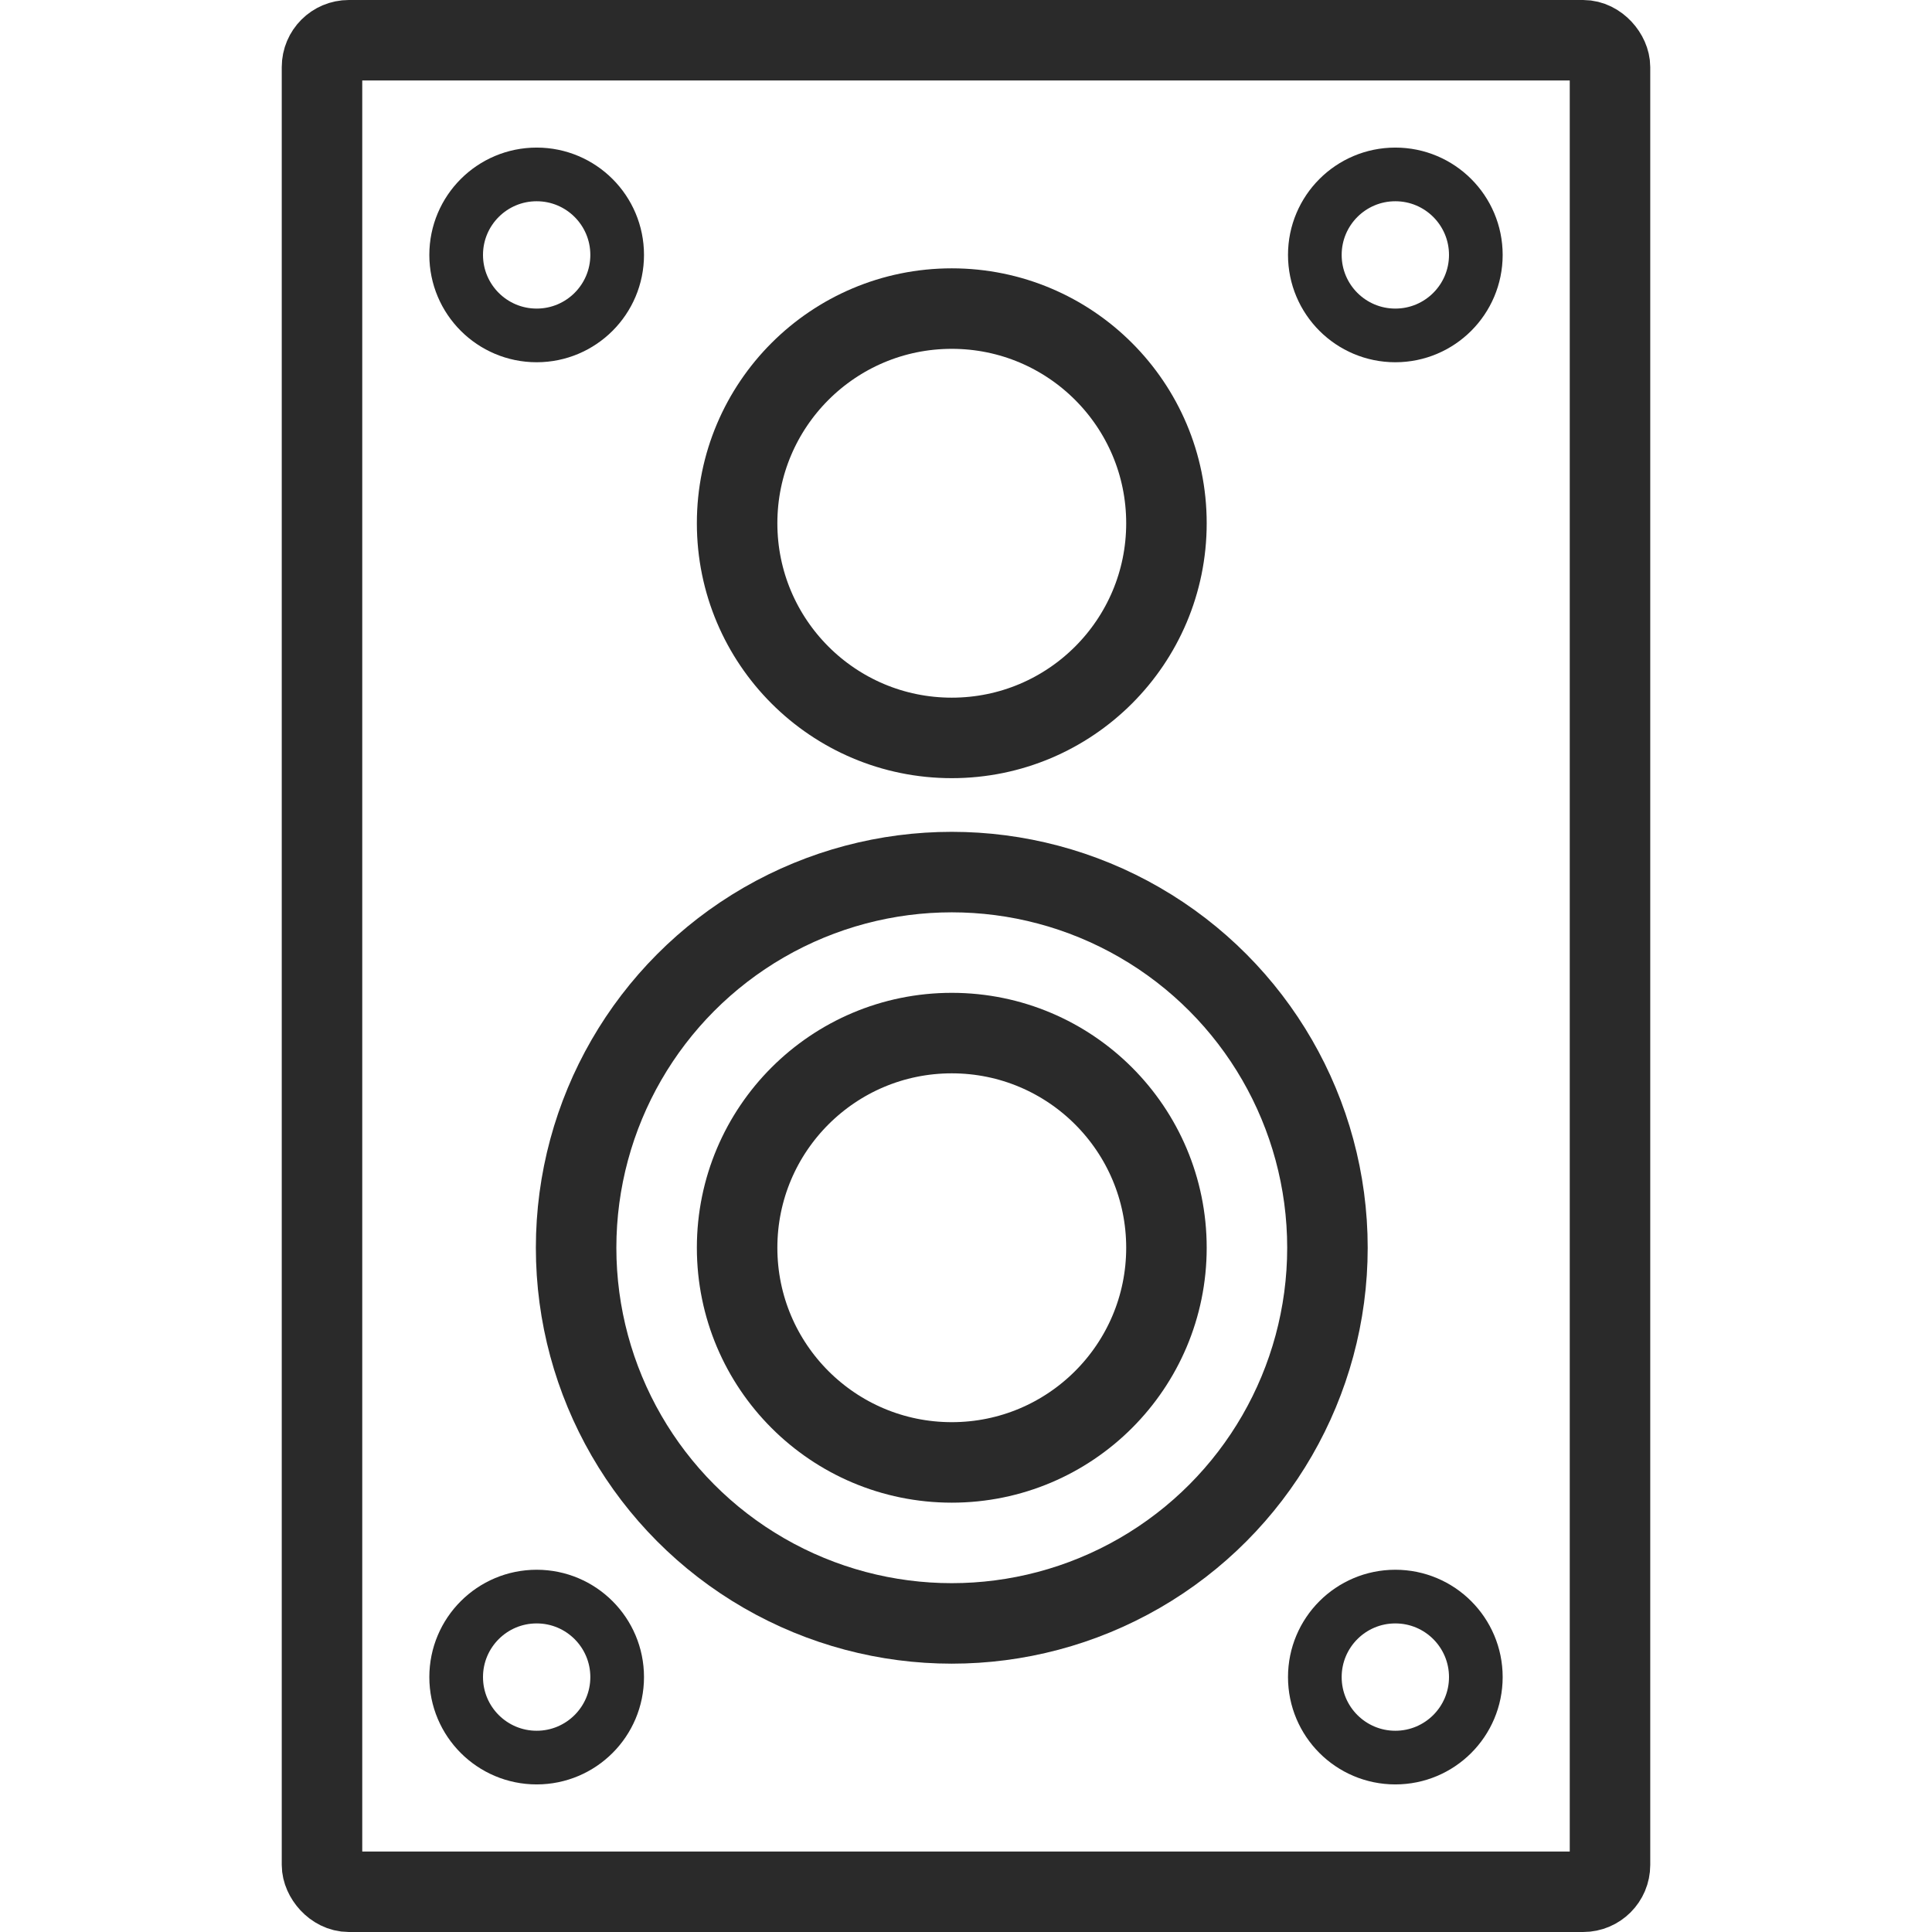
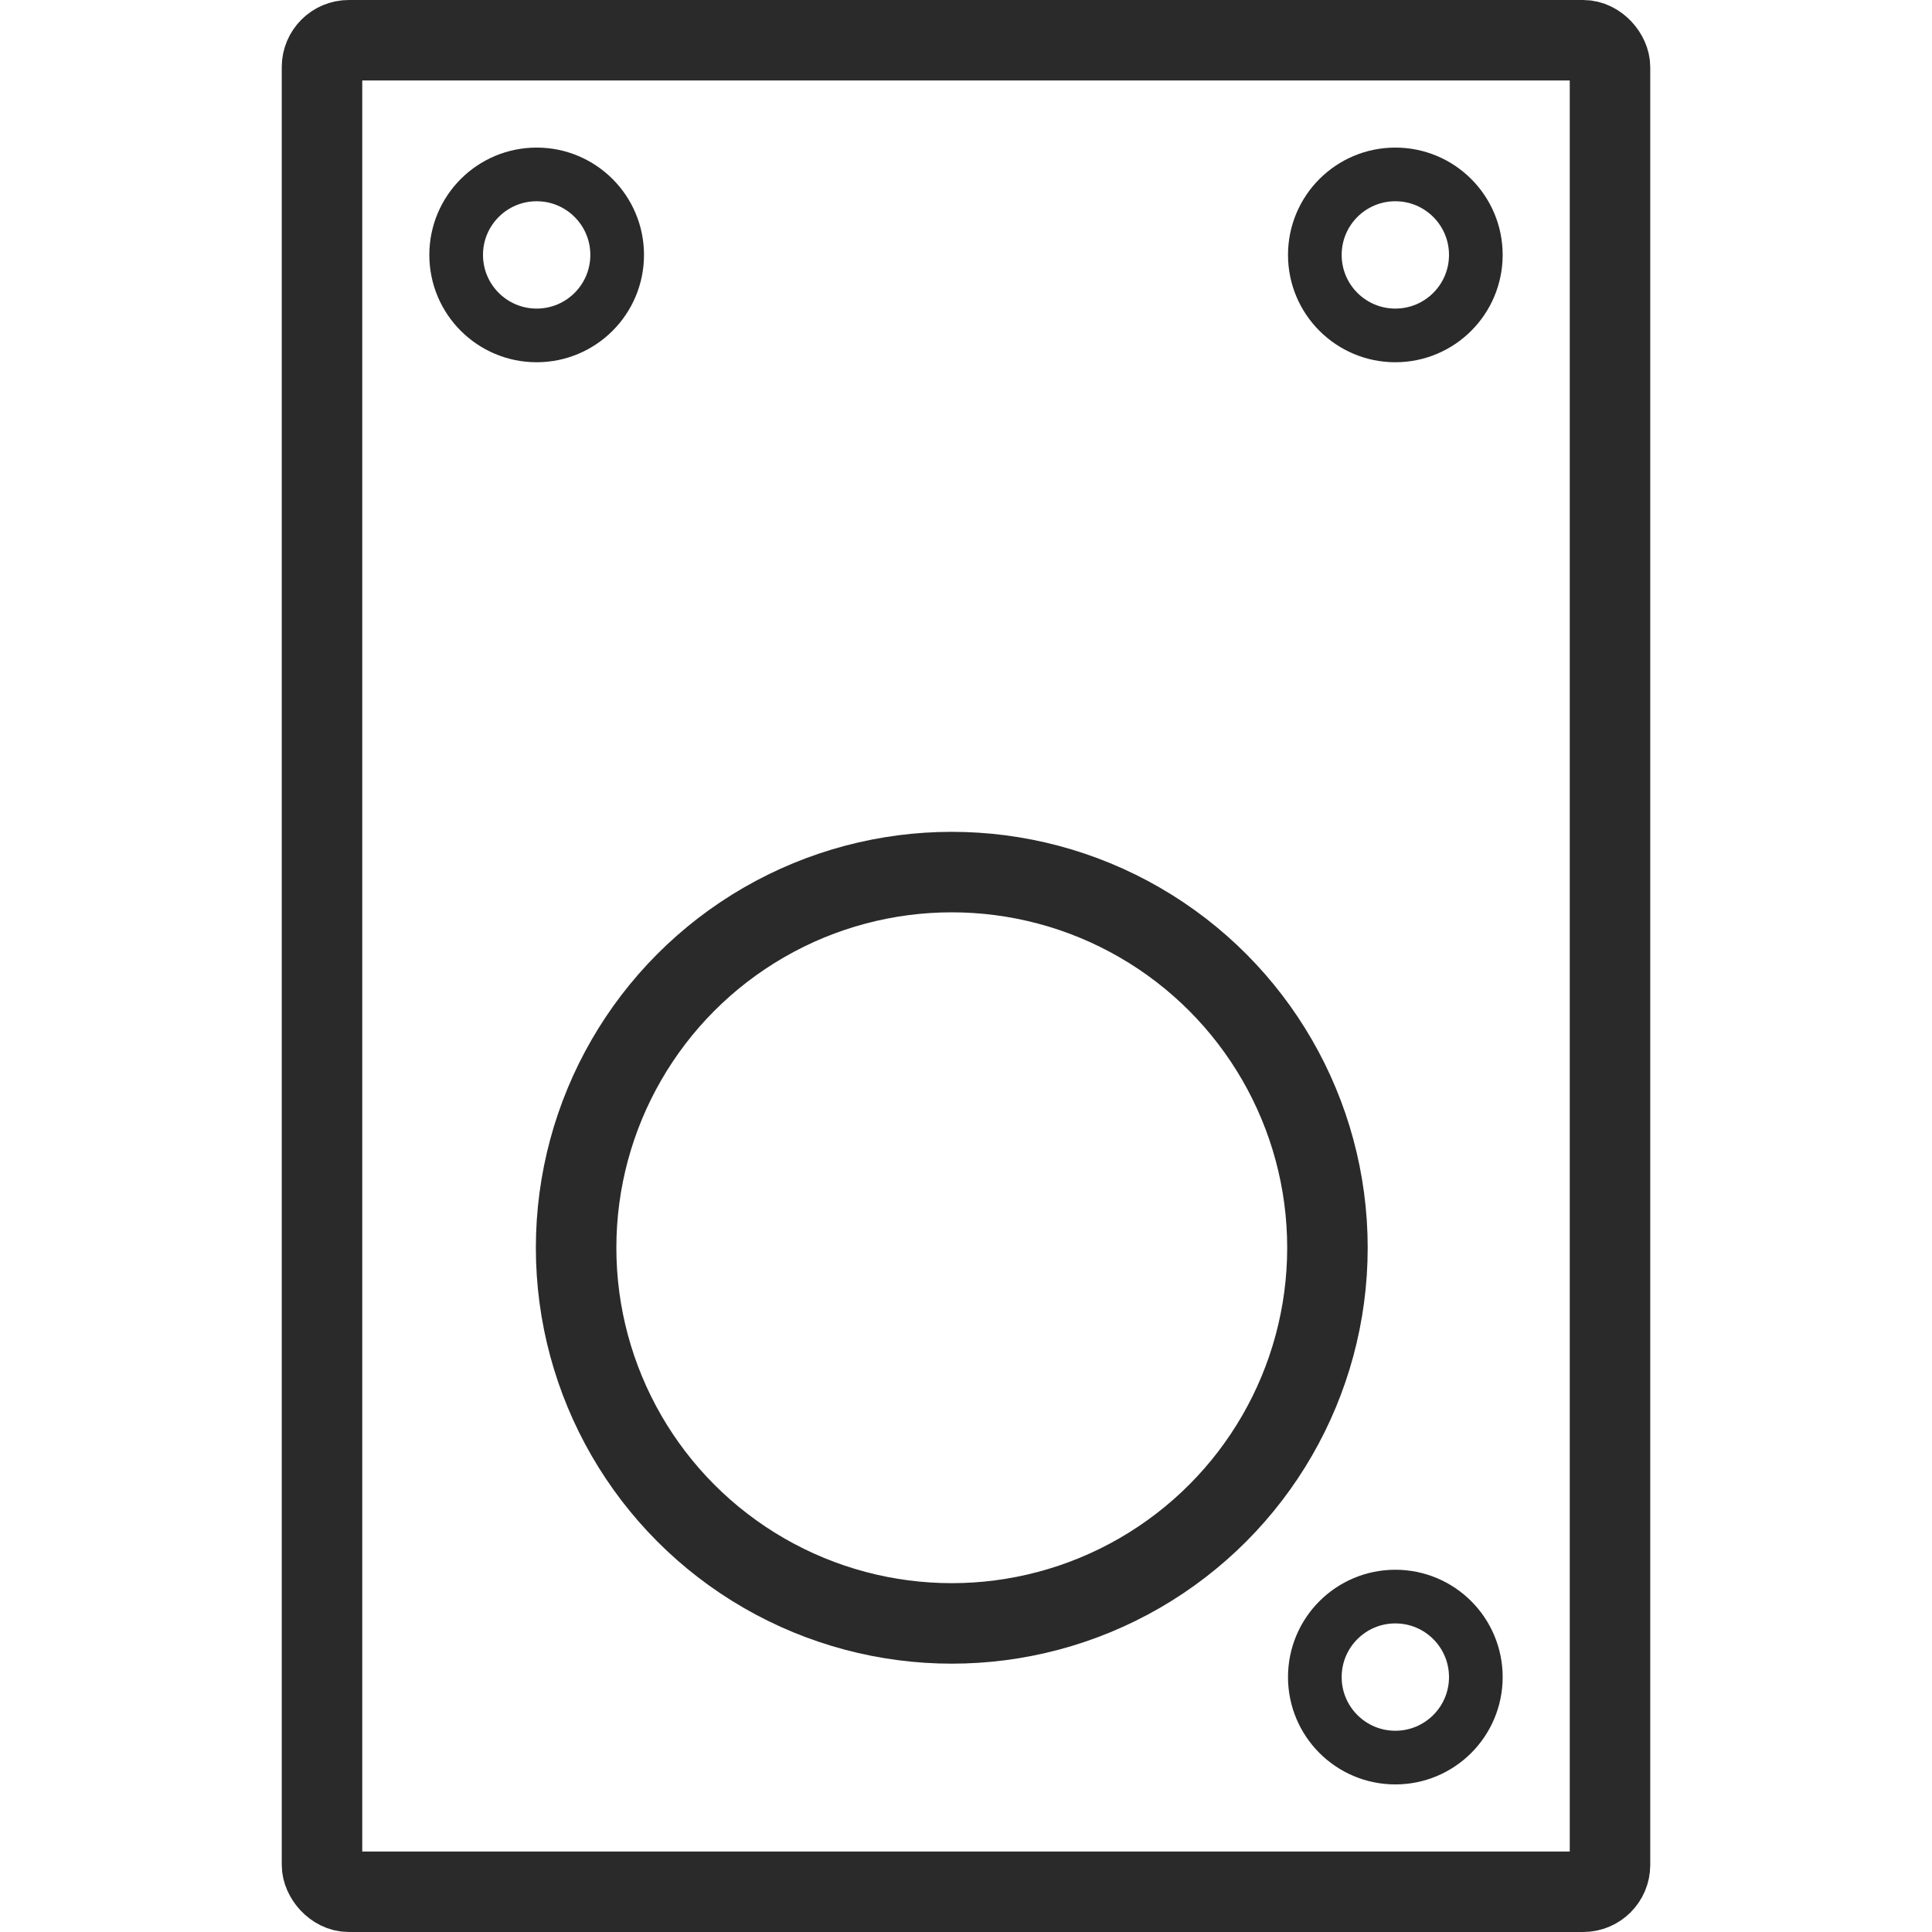
<svg xmlns="http://www.w3.org/2000/svg" id="图层_1" data-name="图层 1" width="72" height="72" viewBox="0 0 72 72">
  <defs>
    <style>.cls-1,.cls-2{fill:none;stroke:#2a2a2a;stroke-miterlimit:10;}.cls-1{stroke-width:3px;}.cls-2{stroke-width:2px;}</style>
  </defs>
  <title>Speaker</title>
  <rect class="cls-1" x="12" y="1.5" width="48" height="69" rx="1" ry="1" />
  <circle class="cls-2" cx="20" cy="9.5" r="3" />
-   <circle class="cls-1" cx="35.47" cy="19.5" r="8" />
-   <circle class="cls-1" cx="35.47" cy="46.5" r="8" />
  <circle class="cls-1" cx="35.47" cy="46.5" r="14" />
-   <circle class="cls-2" cx="20" cy="62.5" r="3" />
  <circle class="cls-2" cx="52" cy="9.5" r="3" />
  <circle class="cls-2" cx="52" cy="62.5" r="3" />
</svg>